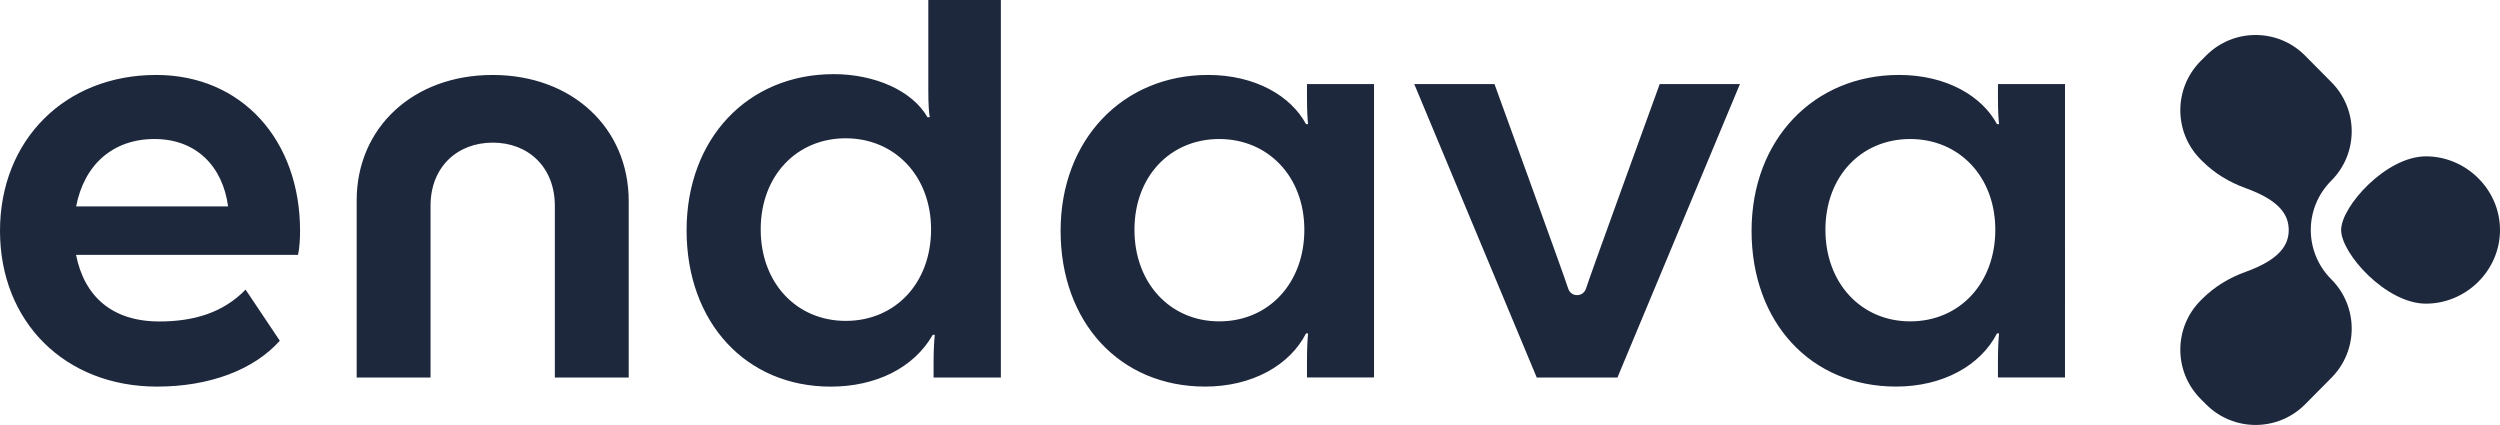
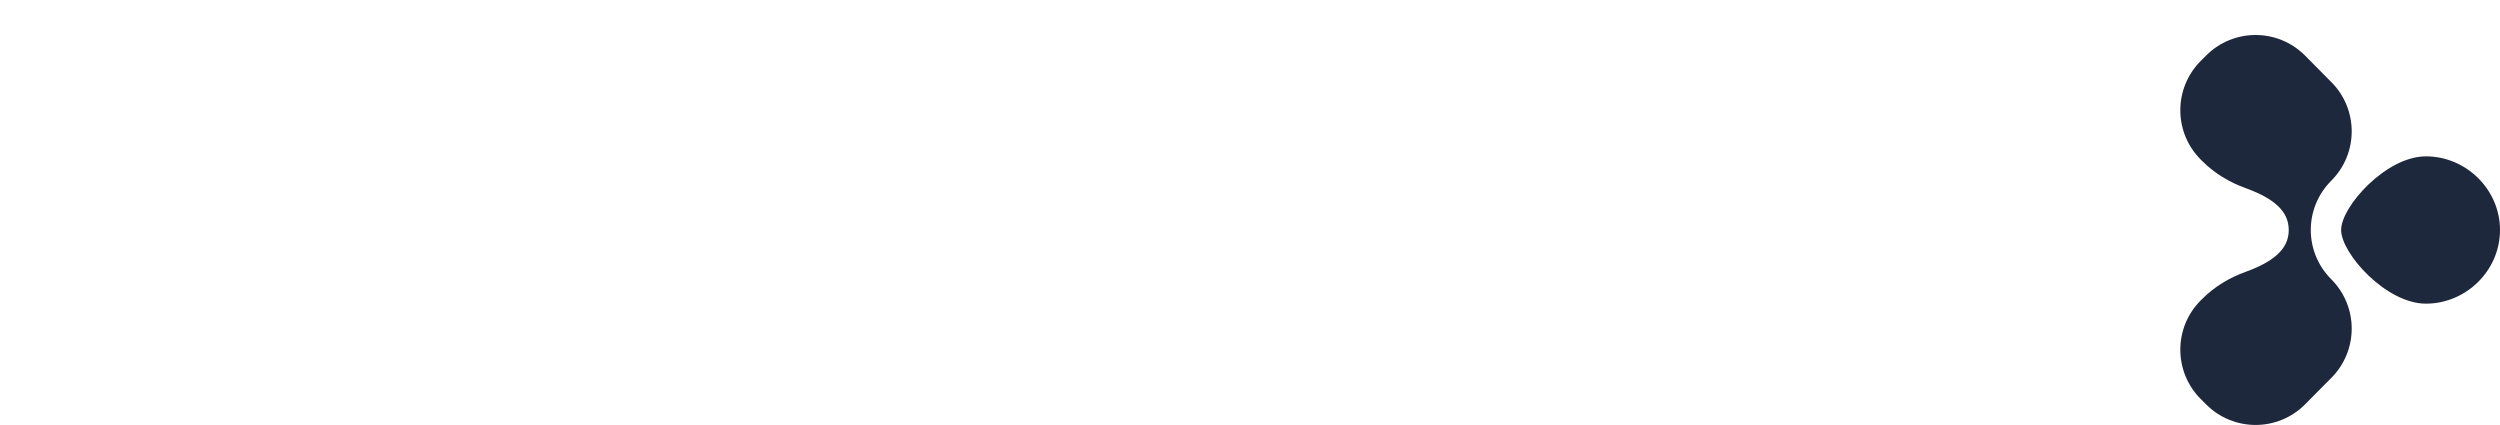
<svg xmlns="http://www.w3.org/2000/svg" id="Layer_2" width="1245" height="211.63" viewBox="0 0 1245 211.63">
  <g id="Layer_2-2">
    <g id="Layer_1-2">
      <path d="M1150.77,114.54c0-8.88,3.41-17.76,10.19-24.54,13.59-13.59,13.59-35.58,0-49.16l-13.1-13.22c-13.59-13.59-35.58-13.59-49.16,0l-2.71,2.71c-13.59,13.58-13.59,35.58,0,49.16l.73.72c6.02,6.03,13.42,10.52,21.46,13.42,17.46,6.27,21.57,13.62,21.61,20.9-.03,7.28-4.15,14.64-21.61,20.9-8.04,2.9-15.44,7.39-21.46,13.42l-.73.72c-13.59,13.58-13.59,35.58,0,49.16l2.71,2.71c13.59,13.58,35.58,13.58,49.16,0l13.1-13.22c13.59-13.59,13.59-35.58,0-49.16-6.52-6.5-10.19-15.33-10.19-24.54v.02Z" fill="#1e283d" stroke-width="0" />
      <path d="M1208.12,77.86c-19.93,0-42.24,25.05-42.24,36.68s22.31,36.68,42.24,36.68,36.88-16.42,36.88-36.68-16.96-36.68-36.88-36.68Z" fill="#1e283d" stroke-width="0" />
-       <path d="M77.69,37.33C32.5,37.33,0,69.64,0,114.96s32.32,77.57,78.23,77.57c25.88,0,48.06-8.23,61.12-22.84l-17.05-25.46c-11.21,11.57-25.94,15.86-42.93,15.86-23.43,0-37.33-12.34-41.5-33.15h110.55c.77-3.4,1.01-8.17,1.01-11.99,0-45.02-28.86-77.63-71.73-77.63h-.01ZM37.92,102.8c3.94-20.63,18.19-33.57,39-33.57s33.99,13.59,36.67,33.57H37.92ZM245.29,37.33c-39.53,0-67.67,26.24-67.67,62.49v88.19h36.79v-85.56c0-19.26,13.3-31.42,31.01-31.42s30.89,12.28,30.89,31.42v85.56h36.79v-87.83c0-36.55-28.26-62.85-67.79-62.85h-.02ZM789.86,143.58c-.65,2.26-2.56,3.39-4.47,3.4-1.91,0-3.82-1.14-4.47-3.4-1.49-4.95-36.67-101.72-36.67-101.72h-39.95l61,146.14h40.19l61-146.14h-39.95s-35.18,96.77-36.67,101.72h-.01ZM462.3,45.02c0,7.93.36,10.97.72,13.36h-1.13c-7.63-13.36-26.47-21.46-46.69-21.46-42.81,0-73.28,32.08-73.28,77.81s29.45,77.81,71.79,77.81c22.3,0,41.38-9.24,50.8-25.82h1.01c-.3,3.1-.6,7.45-.6,13.77v7.51h33.51V0h-36.13v45.02ZM421.16,159.8c-24.39,0-42.33-18.78-42.33-45.55s17.95-45.38,42.33-45.38,42.51,18.72,42.51,45.38-17.77,45.55-42.51,45.55h0ZM994.98,41.86v6.5c0,7.71.29,10.83.53,13.37v.1h-1c-7.45-13.95-25.22-24.51-48.77-24.51-42.39,0-73.46,32.14-73.46,77.63s29.39,77.57,71.97,77.57c23.37,0,42.09-10.55,50.26-26.47h1.01c-.3,3.4-.54,7.45-.54,13.95v7.99h33.39V41.86h-33.39ZM951.27,160.04c-24.33,0-42.21-18.96-42.21-45.61s17.89-45.2,42.21-45.2,42.39,18.66,42.39,45.2-17.71,45.61-42.39,45.61ZM650.88,48.36c0,7.71.29,10.83.53,13.37v.1h-1c-7.45-13.95-25.22-24.51-48.77-24.51-42.39,0-73.46,32.14-73.46,77.63s29.4,77.57,71.97,77.57c23.37,0,42.1-10.55,50.26-26.47h1.01c-.3,3.4-.54,7.45-.54,13.95v7.99h33.39V41.86h-33.39v6.5h0ZM607.17,160.04c-24.33,0-42.21-18.96-42.21-45.61s17.89-45.2,42.21-45.2,42.39,18.66,42.39,45.2-17.71,45.61-42.39,45.61Z" fill="#1e283d" stroke-width="0" />
    </g>
  </g>
</svg>